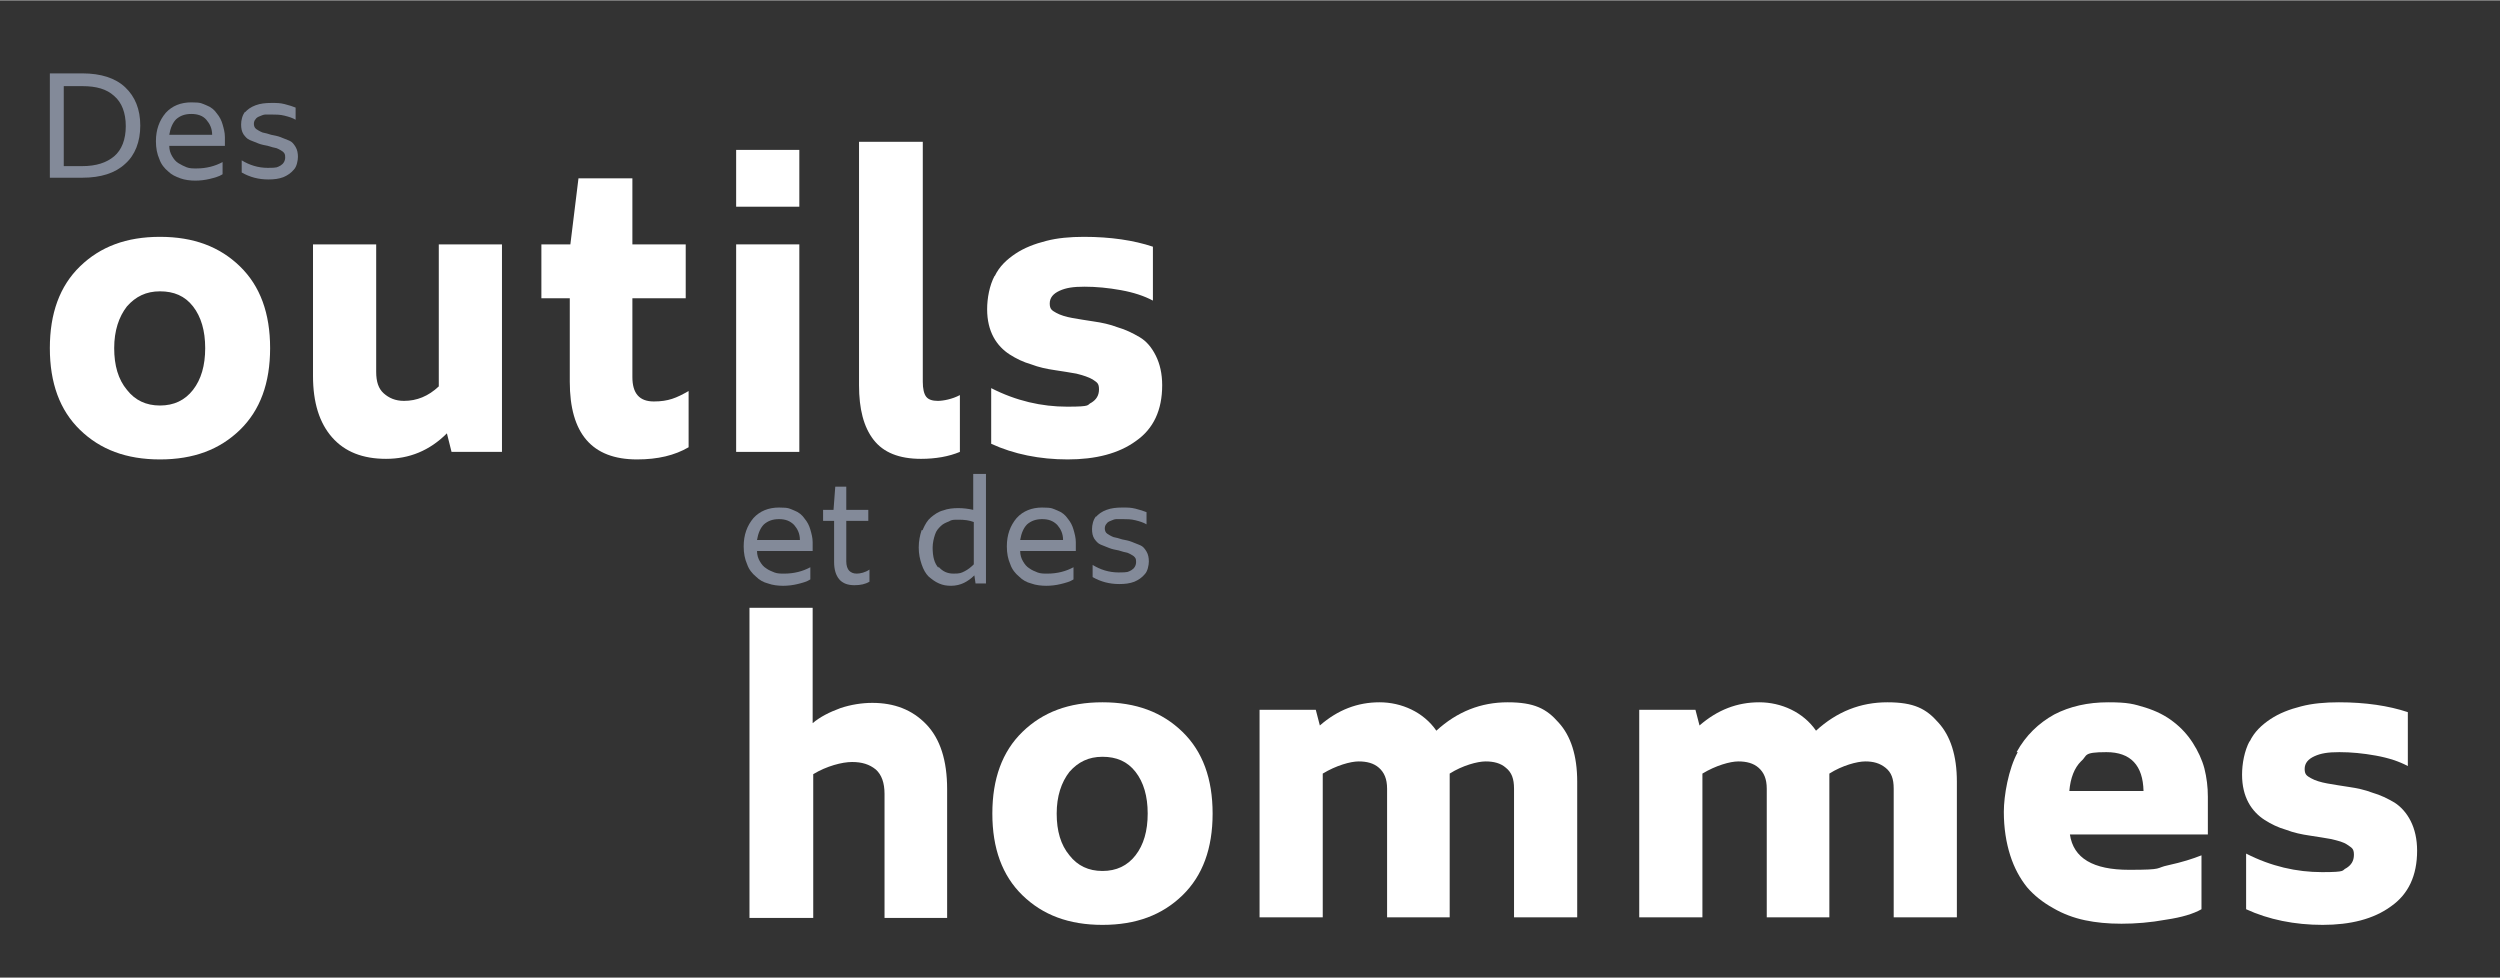
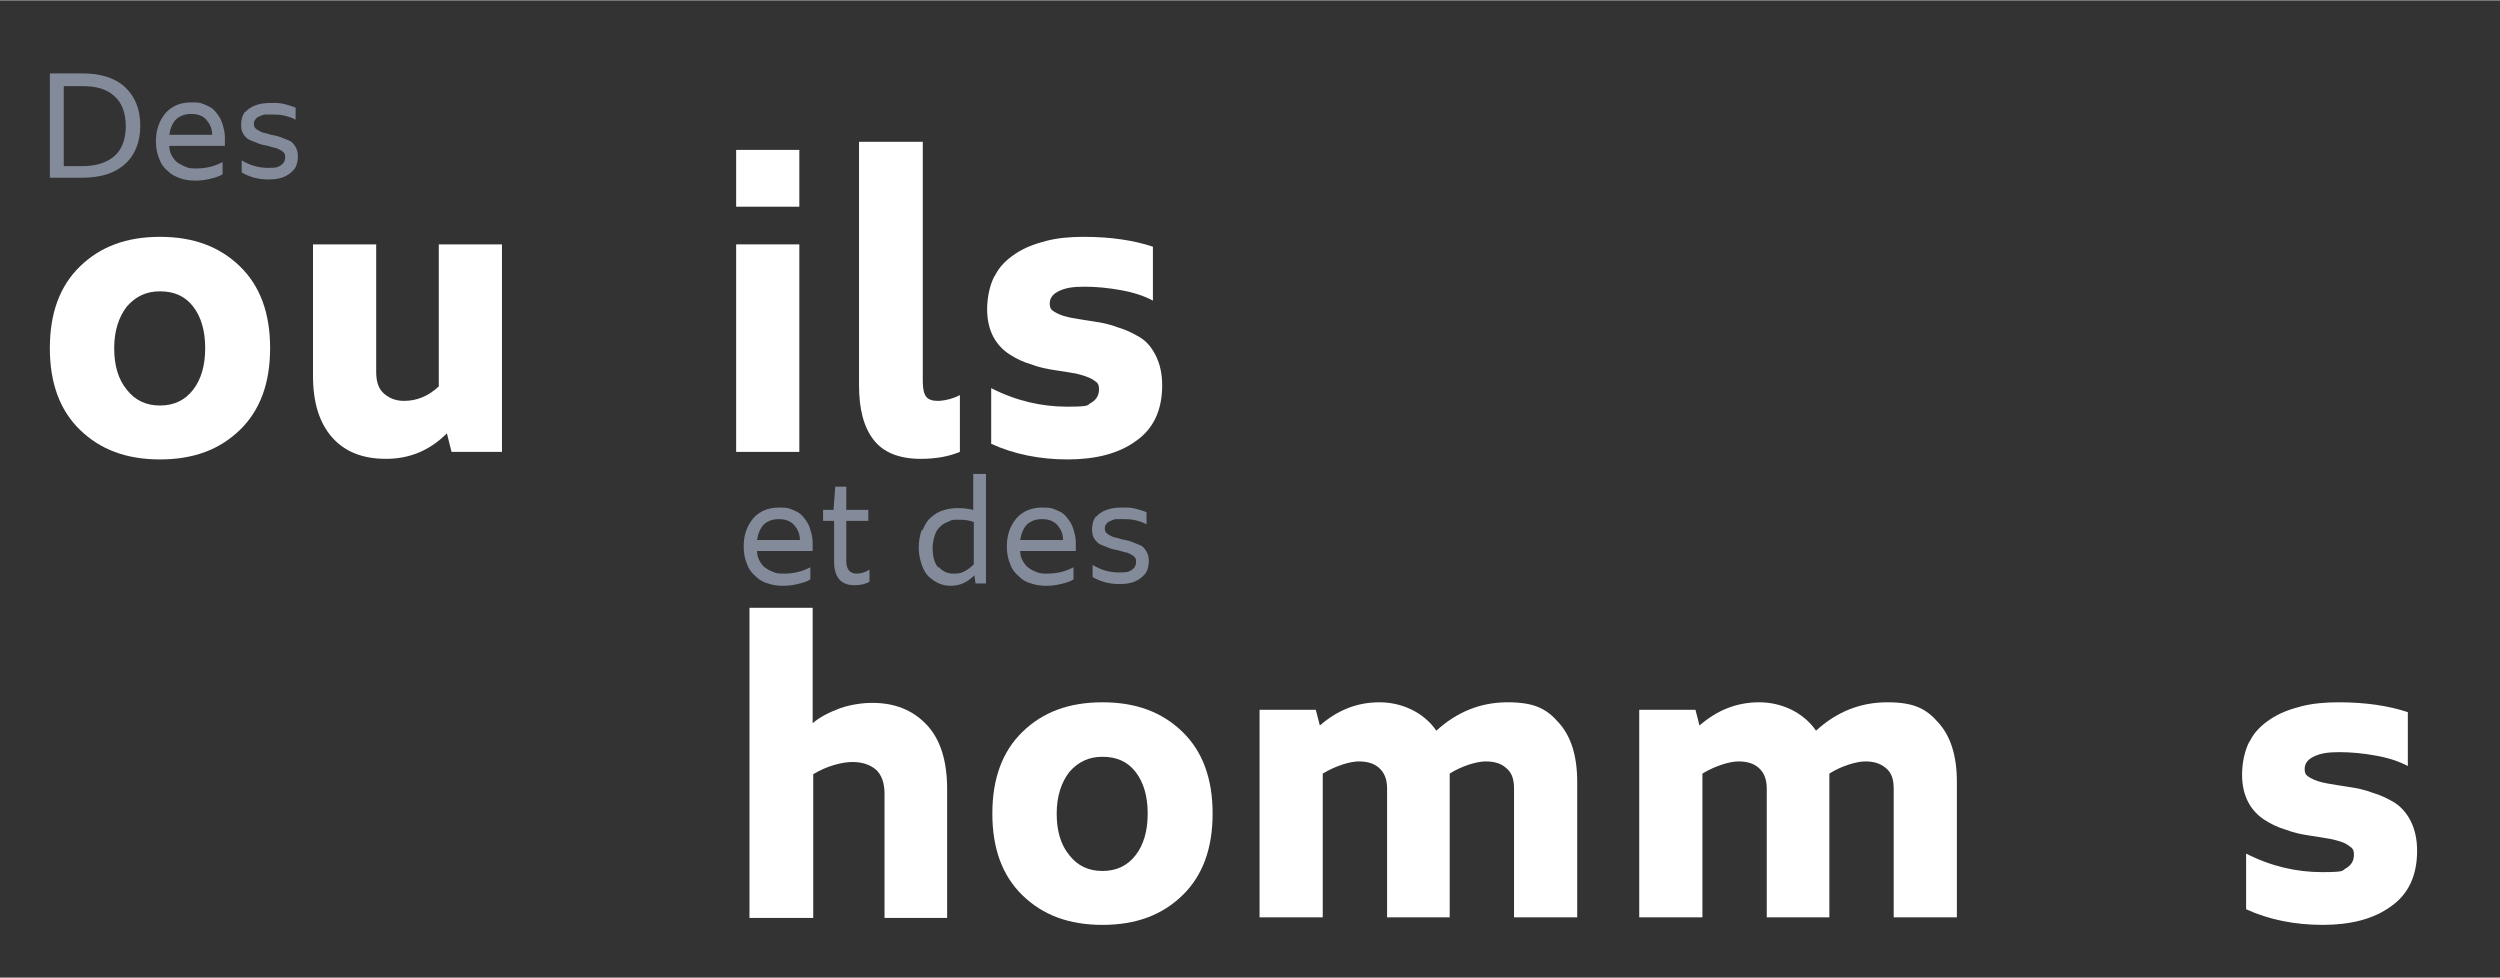
<svg xmlns="http://www.w3.org/2000/svg" id="Calque_1" width="152.1mm" height="59.5mm" viewBox="0 0 431.3 168.6">
  <rect x="0" y="0" width="431.3" height="168.6" fill="#333333" stroke="none" />
  <defs>
    <style>      .st0 {        fill: #838a99;      }      .st1 {        fill: #fff;      }    </style>
  </defs>
  <g>
    <path class="st1" d="M8.6,60c0-6,1.7-10.7,5.2-14.1,3.5-3.4,8-5.1,13.8-5.1s10.3,1.7,13.8,5.1c3.5,3.4,5.2,8.1,5.2,14.1s-1.7,10.7-5.2,14.1-8,5.1-13.8,5.1-10.3-1.7-13.8-5.1-5.2-8.1-5.2-14.1ZM19.7,60c0,3,.7,5.4,2.2,7.2,1.4,1.8,3.3,2.7,5.7,2.7s4.3-.9,5.7-2.7c1.4-1.8,2.1-4.2,2.1-7.2s-.7-5.4-2.1-7.2-3.3-2.6-5.7-2.6-4.2.9-5.7,2.6c-1.4,1.8-2.2,4.2-2.2,7.2Z" />
    <path class="st1" d="M54.1,42.1h10.8v22c0,1.7.4,2.9,1.3,3.7s2,1.3,3.5,1.3c2.2,0,4.2-.8,6-2.5v-24.5h10.9v35.8h-8.7l-.8-3.2c-3,3-6.5,4.4-10.5,4.4s-7.1-1.2-9.3-3.7c-2.2-2.5-3.3-6-3.3-10.6v-22.7h.1Z" />
-     <path class="st1" d="M93.4,51.4v-9.3h5l1.4-11.4h9.3v11.4h9.2v9.3h-9.2v13.6c0,2.8,1.2,4.2,3.7,4.2s3.9-.6,6-1.8v9.7c-2.4,1.4-5.3,2.1-8.9,2.1-7.8,0-11.6-4.5-11.6-13.4v-14.4h-4.9Z" />
    <path class="st1" d="M127,35.6v-9.8h10.9v9.8h-10.9ZM127,77.9v-35.8h10.9v35.8h-10.9Z" />
    <path class="st1" d="M148.3,24.4h10.9v41.4c0,1.2.2,2.1.6,2.6.4.5,1.1.7,2,.7s2.5-.3,3.8-1v9.8c-1.9.8-4.2,1.2-6.7,1.2-3.8,0-6.5-1.1-8.2-3.3-1.7-2.2-2.5-5.3-2.5-9.4V24.4h.1Z" />
    <path class="st1" d="M171.6,47.6c.8-1.7,2.1-2.9,3.6-3.9s3.3-1.7,5.3-2.2c1.9-.5,4.1-.7,6.5-.7,4.6,0,8.6.6,11.9,1.7v9.3c-1.5-.8-3.3-1.4-5.5-1.8-2.2-.4-4.3-.6-6.3-.6s-3.2.2-4.3.7-1.7,1.2-1.7,2.2.4,1.2,1.1,1.6c.7.4,1.7.7,2.8.9s2.4.4,3.7.6c1.4.2,2.8.5,4.1,1,1.4.4,2.6,1,3.8,1.7s2.1,1.8,2.8,3.2,1.1,3.1,1.1,5.1c0,4.3-1.5,7.5-4.5,9.6-3,2.2-7,3.2-11.8,3.2s-9.3-.9-13.2-2.7v-9.6c4.3,2.2,8.7,3.2,13.1,3.2s3.3-.3,4.2-.7c.8-.5,1.3-1.2,1.3-2.3s-.4-1.2-1.1-1.7c-.7-.4-1.6-.7-2.8-1-1.1-.2-2.4-.4-3.7-.6-1.4-.2-2.8-.5-4.1-1-1.4-.4-2.6-1-3.7-1.7s-2.1-1.7-2.8-3-1.1-2.9-1.1-4.8.4-4.1,1.3-5.8h0Z" />
  </g>
  <g>
    <path class="st0" d="M8.6,30.6V12.6h5.6c3.2,0,5.7.8,7.4,2.4,1.7,1.6,2.6,3.8,2.6,6.6s-.9,5.1-2.6,6.6c-1.7,1.6-4.2,2.4-7.4,2.4h-5.6ZM11,28.6h3.2c2.4,0,4.2-.6,5.5-1.7s2-2.9,2-5.2-.7-4.1-2-5.2c-1.3-1.2-3.1-1.7-5.5-1.7h-3.2v13.9h0Z" />
    <path class="st0" d="M28.6,19.4c1.1-1.2,2.6-1.8,4.4-1.8s1.8.2,2.6.5c.8.3,1.4.8,1.8,1.4.5.6.8,1.2,1,1.9.2.7.4,1.4.4,2.2v1.5h-9.6c0,.7.2,1.3.5,1.8s.6.9,1.1,1.2.9.5,1.4.7,1.1.2,1.7.2c1.7,0,3.2-.4,4.5-1.1v2.1c-.6.4-1.4.6-2.2.8s-1.7.3-2.5.3-1.8-.1-2.6-.4-1.5-.6-2.1-1.2c-.6-.5-1.2-1.2-1.5-2.1-.4-.9-.6-1.9-.6-3.1,0-2,.6-3.6,1.7-4.9ZM36.6,23.2c0-1.1-.4-1.9-1-2.6s-1.5-1-2.6-1-1.9.3-2.6.9c-.6.6-1,1.5-1.2,2.7,0,0,7.4,0,7.4,0Z" />
    <path class="st0" d="M42.2,19.4c.5-.6,1.1-1,1.9-1.3s1.7-.4,2.7-.4,1.5,0,2.3.2,1.4.4,1.9.6v2.1c-.5-.3-1.1-.5-1.9-.7s-1.5-.2-2.2-.2h-1.1c-.4,0-.7.2-1,.3-.3.1-.6.3-.7.5-.2.2-.3.5-.3.8s.1.7.4.9c.3.2.6.4,1.1.6.5.1.9.2,1.5.4.5.1,1.1.2,1.6.4.5.2,1,.4,1.5.6s.8.6,1.1,1.1c.3.5.4,1.1.4,1.7s-.2,1.7-.7,2.2c-.5.6-1.1,1-1.8,1.3-.8.3-1.6.4-2.6.4-1.7,0-3.2-.4-4.6-1.2v-2.1c1.3.8,2.8,1.3,4.5,1.3s1.6-.1,2.2-.4c.5-.3.8-.8.8-1.4s-.1-.7-.4-1c-.3-.2-.6-.4-1.1-.6-.5-.1-.9-.2-1.5-.4-.5-.1-1.1-.2-1.6-.4-.5-.2-1-.4-1.5-.6s-.8-.6-1.1-1c-.3-.5-.4-1-.4-1.7s.2-1.6.7-2.2v.2Z" />
  </g>
  <g>
    <path class="st0" d="M130,89.3c1.1-1.2,2.6-1.8,4.4-1.8s1.8.2,2.6.5,1.4.8,1.8,1.4c.5.6.8,1.2,1,1.9.2.7.4,1.4.4,2.2v1.5h-9.6c0,.7.2,1.3.5,1.8s.6.9,1.1,1.2c.4.3.9.5,1.4.7s1.1.2,1.7.2c1.7,0,3.2-.4,4.5-1.1v2.1c-.6.4-1.4.6-2.2.8-.8.2-1.7.3-2.5.3s-1.8-.1-2.6-.4c-.8-.2-1.5-.6-2.1-1.2-.6-.5-1.2-1.2-1.5-2.1-.4-.9-.6-1.9-.6-3.1,0-2,.6-3.6,1.7-4.9h0ZM138,93.1c0-1.1-.4-1.9-1-2.6-.7-.7-1.5-1-2.6-1s-1.9.3-2.6.9c-.6.6-1,1.5-1.2,2.7h7.4Z" />
    <path class="st0" d="M142,89.8v-1.9h1.8l.3-4h1.9v4h3.8v1.9h-3.8v7c0,.7.2,1.3.5,1.6.3.3.7.5,1.3.5s1.5-.2,2.2-.7v2.1c-.7.4-1.5.6-2.6.6s-2-.3-2.6-1-.9-1.7-.9-3v-7.1h-1.9Z" />
    <path class="st0" d="M159.2,91.3c.4-.9.8-1.6,1.4-2.1.6-.5,1.3-1,2.1-1.2.8-.3,1.7-.4,2.6-.4s1.7.1,2.6.3v-6.2h2.2v18.9h-1.8l-.2-1.4c-.6.6-1.2,1-1.8,1.3s-1.4.5-2.2.5-1.4-.1-2.1-.4c-.7-.3-1.2-.7-1.8-1.2-.5-.5-.9-1.2-1.2-2.1s-.5-1.8-.5-2.9.2-2.1.5-3h.2ZM161.9,97.7c.7.8,1.5,1.2,2.6,1.2s1.3-.1,1.9-.4c.6-.3,1.1-.7,1.6-1.2v-7.3c-.8-.3-1.6-.4-2.6-.4s-1.2,0-1.7.3c-.5.2-1,.4-1.4.8s-.8.8-1,1.5c-.2.6-.4,1.4-.4,2.2,0,1.6.3,2.7,1,3.5v-.2Z" />
    <path class="st0" d="M175.4,89.3c1.1-1.2,2.6-1.8,4.4-1.8s1.8.2,2.6.5,1.4.8,1.8,1.4c.5.6.8,1.2,1,1.9.2.7.4,1.4.4,2.2v1.5h-9.6c0,.7.2,1.3.5,1.8s.6.9,1.1,1.2c.4.3.9.5,1.4.7s1.1.2,1.7.2c1.7,0,3.2-.4,4.5-1.1v2.1c-.6.4-1.4.6-2.2.8-.8.2-1.7.3-2.5.3s-1.8-.1-2.6-.4c-.8-.2-1.5-.6-2.1-1.2-.6-.5-1.2-1.2-1.5-2.1-.4-.9-.6-1.9-.6-3.1,0-2,.6-3.6,1.7-4.9h0ZM183.4,93.1c0-1.1-.4-1.9-1-2.6-.7-.7-1.5-1-2.6-1s-1.9.3-2.6.9c-.6.6-1,1.5-1.2,2.7h7.4Z" />
    <path class="st0" d="M189,89.2c.5-.6,1.1-1,1.9-1.3.8-.3,1.7-.4,2.7-.4s1.5,0,2.3.2,1.4.4,1.9.6v2.1c-.5-.3-1.1-.5-1.9-.7-.8-.2-1.5-.2-2.2-.2h-1.1c-.4,0-.7.2-1,.3-.3.1-.6.3-.7.5-.2.2-.3.5-.3.8s.1.7.4.9c.3.2.6.4,1.1.6.5.1.9.2,1.5.4.5.1,1.1.2,1.6.4.5.2,1,.4,1.5.6s.8.6,1.1,1.1.4,1.1.4,1.7-.2,1.7-.7,2.2c-.5.6-1.1,1-1.8,1.3-.8.3-1.6.4-2.6.4-1.7,0-3.2-.4-4.6-1.2v-2.1c1.3.8,2.8,1.3,4.5,1.3s1.6-.1,2.2-.4c.5-.3.8-.8.8-1.4s-.1-.7-.4-1c-.3-.2-.6-.4-1.1-.6-.5-.1-.9-.2-1.5-.4-.5-.1-1.1-.2-1.6-.4-.5-.2-1-.4-1.5-.6s-.8-.6-1.1-1c-.3-.5-.4-1-.4-1.7s.2-1.6.7-2.2v.2Z" />
  </g>
  <g>
    <path class="st1" d="M129.3,158.2v-53.4h10.9v19.9c1.3-1.1,2.9-1.9,4.8-2.6,1.8-.6,3.7-.9,5.5-.9,3.8,0,6.9,1.2,9.3,3.7,2.4,2.5,3.6,6.2,3.6,11.2v22.2h-10.8v-21.4c0-1.9-.5-3.3-1.5-4.2-1.1-.9-2.4-1.3-4.1-1.3s-4.4.7-6.7,2.1v24.8h-11Z" />
    <path class="st1" d="M171.2,140.3c0-6,1.7-10.7,5.2-14.1s8-5.1,13.8-5.1,10.3,1.7,13.8,5.1,5.2,8.1,5.2,14.1-1.7,10.7-5.2,14.1c-3.5,3.4-8,5.1-13.8,5.1s-10.3-1.7-13.8-5.1c-3.5-3.4-5.2-8.1-5.2-14.1ZM182.3,140.3c0,3,.7,5.4,2.2,7.2,1.4,1.8,3.3,2.7,5.7,2.7s4.3-.9,5.7-2.7,2.1-4.2,2.1-7.2-.7-5.4-2.1-7.2-3.3-2.6-5.7-2.6-4.2.9-5.7,2.6c-1.4,1.8-2.2,4.2-2.2,7.2Z" />
    <path class="st1" d="M217.3,158.2v-35.8h9.7l.7,2.7c3.1-2.7,6.5-4,10.3-4s7.6,1.7,9.8,4.9c3.6-3.3,7.7-4.9,12.3-4.9s6.7,1.1,8.8,3.5c2.1,2.3,3.2,5.7,3.2,10.2v23.4h-10.9v-22.2c0-1.7-.4-2.8-1.4-3.6-.9-.8-2.1-1.1-3.5-1.1s-4,.7-6.2,2.1v24.8h-10.8v-22.2c0-1.7-.5-2.8-1.4-3.6s-2.1-1.1-3.5-1.1-3.9.7-6.2,2.1v24.8h-10.9,0Z" />
    <path class="st1" d="M282.8,158.2v-35.8h9.7l.7,2.7c3.1-2.7,6.5-4,10.3-4s7.6,1.7,9.8,4.9c3.6-3.3,7.7-4.9,12.3-4.9s6.7,1.1,8.8,3.5c2.1,2.3,3.2,5.7,3.2,10.2v23.4h-10.9v-22.2c0-1.7-.4-2.8-1.4-3.6s-2.1-1.1-3.5-1.1-4,.7-6.2,2.1v24.8h-10.8v-22.2c0-1.7-.5-2.8-1.4-3.6s-2.1-1.1-3.5-1.1-3.9.7-6.2,2.1v24.8h-10.9Z" />
-     <path class="st1" d="M347.9,129.7c1.6-2.9,3.8-5,6.5-6.5,2.7-1.4,5.8-2.1,9.3-2.1s4.4.3,6.4.9c1.9.6,3.5,1.4,4.9,2.5,1.3,1,2.4,2.2,3.3,3.6.9,1.4,1.6,2.9,2,4.4.4,1.6.6,3.2.6,4.9v6.5h-23.8c.6,4.1,4,6.1,10.2,6.1s4.4-.3,6.8-.8c2.3-.5,4.2-1.1,5.7-1.7v9.3c-1.4.8-3.4,1.4-6.1,1.8-2.7.5-5.3.7-7.7.7s-4.4-.2-6.3-.6-3.8-1.1-5.5-2.1c-1.8-1-3.3-2.2-4.5-3.6-1.2-1.5-2.2-3.3-2.9-5.5-.7-2.2-1.1-4.7-1.1-7.5s.8-7.4,2.4-10.3h-.2ZM369.8,136.4c-.1-4.4-2.2-6.7-6.4-6.7s-3.2.6-4.4,1.6c-1.1,1.1-1.8,2.8-2,5.1h12.8Z" />
    <path class="st1" d="M388.1,127.9c.8-1.7,2.1-2.9,3.6-3.9s3.3-1.7,5.3-2.2c1.9-.5,4.1-.7,6.5-.7,4.6,0,8.6.6,11.9,1.7v9.3c-1.5-.8-3.3-1.4-5.5-1.8-2.2-.4-4.3-.6-6.3-.6s-3.2.2-4.3.7c-1.1.5-1.7,1.2-1.7,2.2s.4,1.2,1.1,1.6c.7.4,1.7.7,2.8.9,1.1.2,2.4.4,3.7.6,1.4.2,2.8.5,4.1,1,1.4.4,2.6,1,3.8,1.7,1.1.7,2.1,1.8,2.8,3.2.7,1.4,1.1,3.1,1.1,5.1,0,4.3-1.5,7.5-4.5,9.6-3,2.2-7,3.2-11.8,3.2s-9.3-.9-13.2-2.7v-9.6c4.3,2.2,8.7,3.2,13.1,3.2s3.3-.3,4.2-.7c.8-.5,1.3-1.2,1.3-2.3s-.4-1.2-1.1-1.7-1.6-.7-2.8-1c-1.1-.2-2.4-.4-3.7-.6-1.4-.2-2.8-.5-4.1-1-1.4-.4-2.6-1-3.7-1.7s-2.1-1.7-2.8-3c-.7-1.3-1.1-2.9-1.1-4.8s.4-4.1,1.3-5.8h0Z" />
  </g>
</svg>